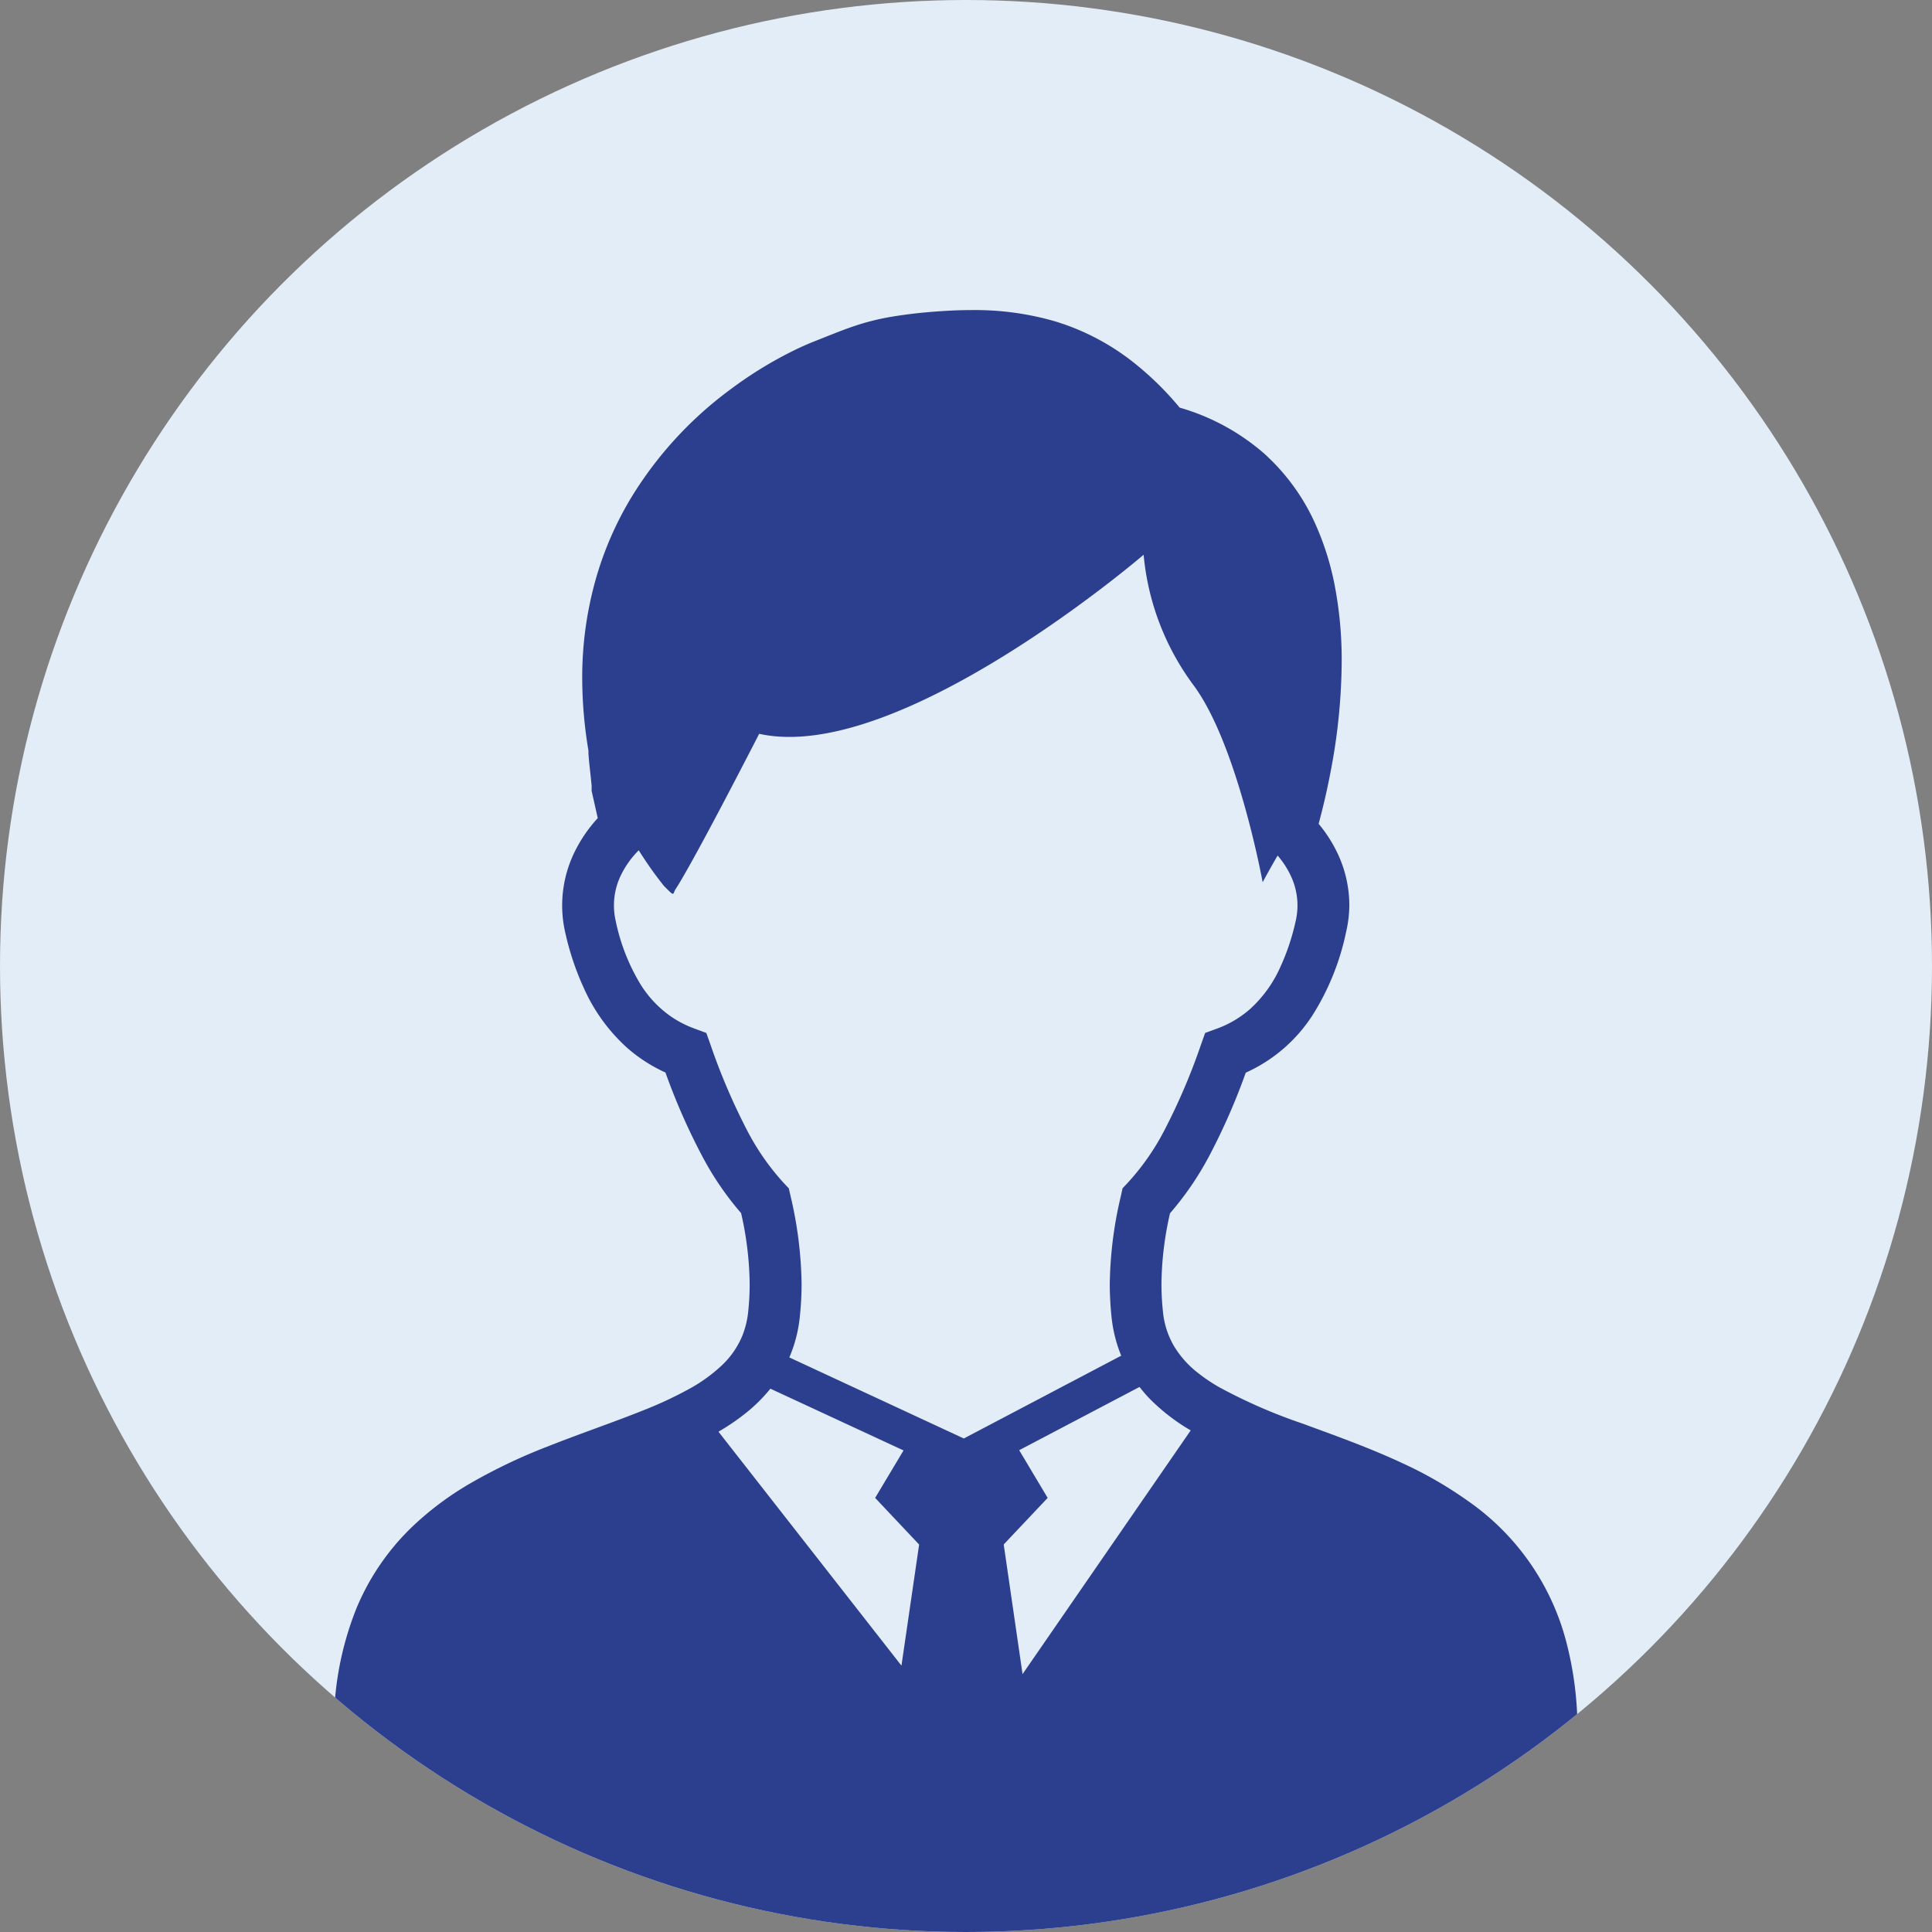
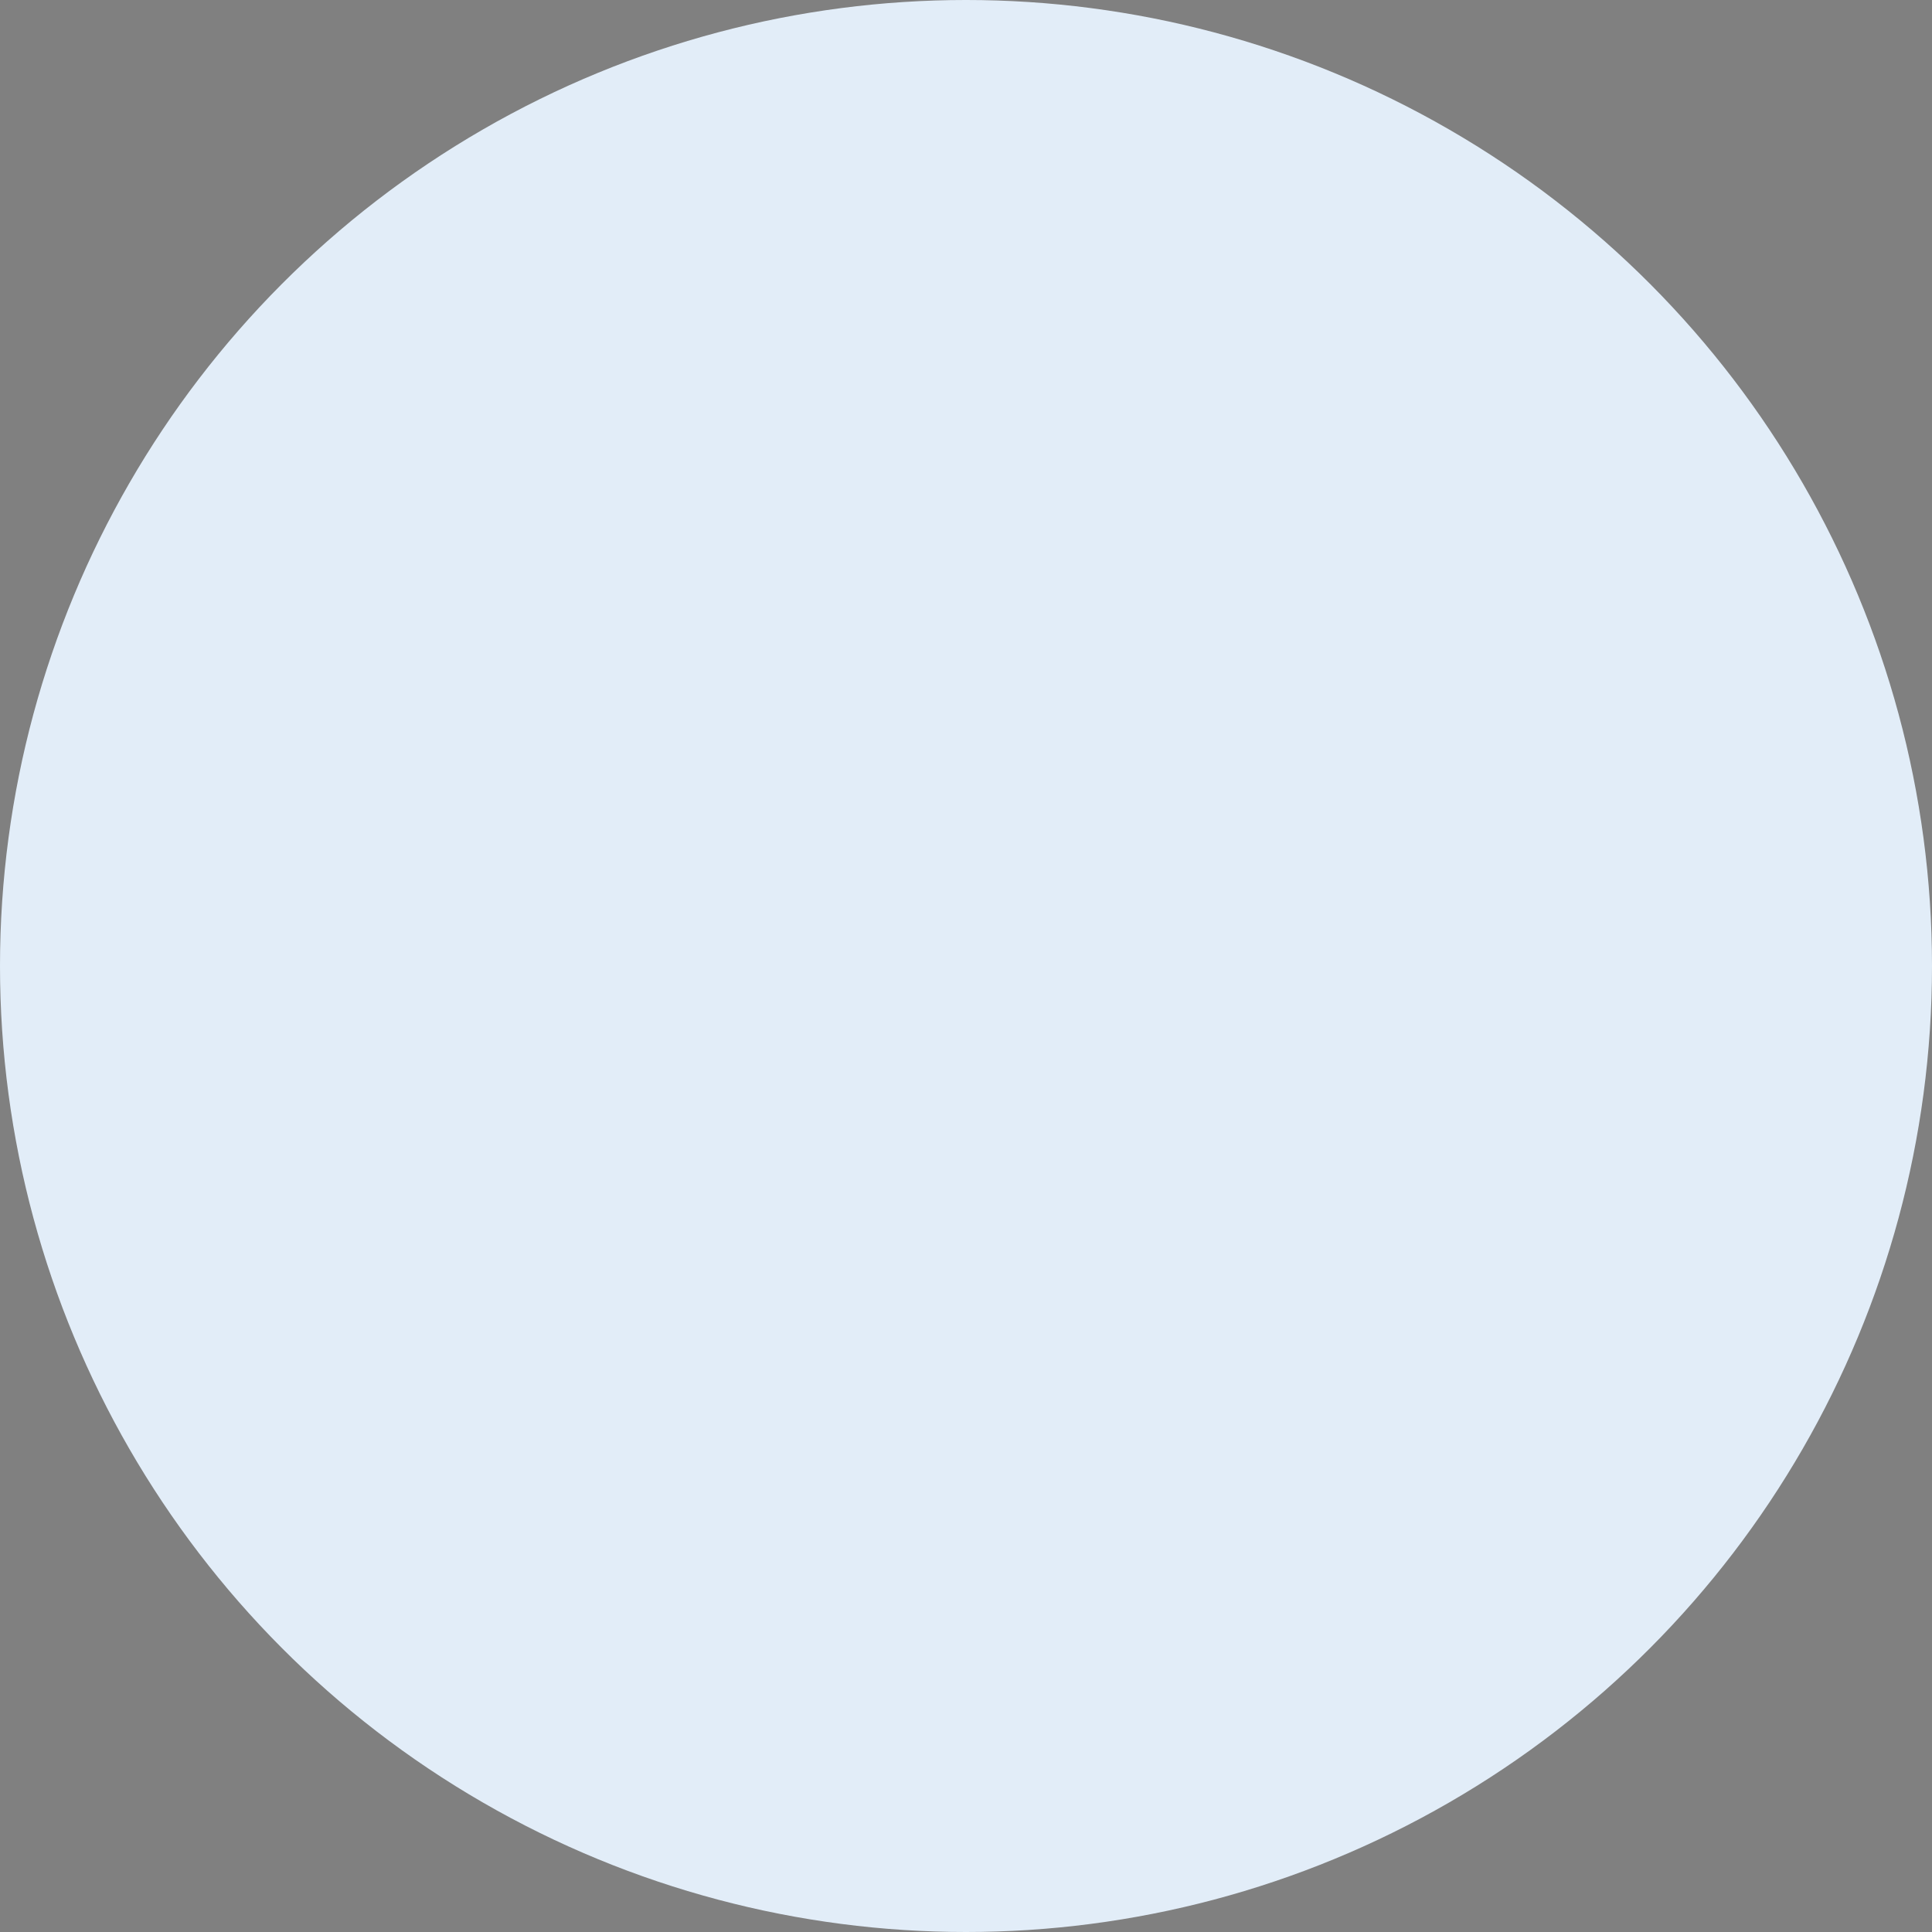
<svg xmlns="http://www.w3.org/2000/svg" width="81" height="81">
  <rect width="100%" height="100%" fill="#808080" stroke="none" />
  <defs>
    <clipPath id="a">
      <circle data-name="楕円形 32" cx="40.5" cy="40.5" r="40.5" transform="translate(120 3998)" fill="#eee" />
    </clipPath>
  </defs>
  <g data-name="グループ 687" transform="translate(-118 -3925)">
    <circle data-name="楕円形 31" cx="40.5" cy="40.5" r="40.5" transform="translate(118 3925)" fill="#e2edf8" />
    <g data-name="マスクグループ 24" transform="translate(-2 -73)" clip-path="url(#a)">
-       <path data-name="パス 31737" d="M185.671 4066.852a10.377 10.377 0 00-4.1-5.905 16.79 16.79 0 00-2.752-1.592c-1.422-.666-2.875-1.178-4.216-1.673a22.3 22.3 0 01-3.521-1.541 7.314 7.314 0 01-.936-.644 4.066 4.066 0 01-.948-1.1 3.537 3.537 0 01-.443-1.426 10.952 10.952 0 01-.061-1.149 13.812 13.812 0 01.359-2.955 12.79 12.79 0 001.669-2.451 26.576 26.576 0 001.507-3.444 6.492 6.492 0 002.888-2.551 10.539 10.539 0 001.318-3.344 5.057 5.057 0 00.136-1.124 5.108 5.108 0 00-.487-2.163 5.812 5.812 0 00-.8-1.251c.16-.591.355-1.389.528-2.321a24.91 24.91 0 00.439-4.488 16.479 16.479 0 00-.3-3.221 11.7 11.7 0 00-.731-2.374 8.824 8.824 0 00-2.237-3.135 9.28 9.28 0 00-3.525-1.91 12.917 12.917 0 00-1.858-1.834 9.961 9.961 0 00-3.365-1.783 12.043 12.043 0 00-3.493-.473c-.615 0-1.229.035-1.846.089a19.38 19.38 0 00-1.484.185 10.145 10.145 0 00-1.682.426c-.514.177-1.007.384-1.655.638-.246.1-.567.24-.956.437a16.844 16.844 0 00-2.49 1.547 15.961 15.961 0 00-4.158 4.529 14.023 14.023 0 00-1.484 3.4 15.091 15.091 0 00-.577 4.2 18.459 18.459 0 00.26 3.012c0 .073 0 .146.008.215.008.13.022.268.037.41.022.209.047.426.065.609l.024.236V4031.158l.257 1.142a6.007 6.007 0 00-.94 1.357 5.105 5.105 0 00-.552 2.3 5.049 5.049 0 00.124 1.117 11.608 11.608 0 00.8 2.386 7.456 7.456 0 001.766 2.44 6.47 6.47 0 001.641 1.066 26.5 26.5 0 001.507 3.442 12.672 12.672 0 001.664 2.452 13.932 13.932 0 01.359 2.957 10.9 10.9 0 01-.059 1.149 3.728 3.728 0 01-.248 1.034 3.6 3.6 0 01-.82 1.206 6.66 6.66 0 01-1.387 1.013 16.407 16.407 0 01-1.921.9c-1.241.5-2.652.977-4.086 1.545a23.164 23.164 0 00-3.2 1.531 13 13 0 00-2.215 1.618 10.121 10.121 0 00-2.534 3.578 13.214 13.214 0 00-.958 5.219 2.223 2.223 0 00.16.814 2.924 2.924 0 00.37.66c.282.386-.816-.333-.37 0 .786.581 3.4 3.162 4.748 3.674 2.027.764 4.2 2.207 8.086 3.37a46.3 46.3 0 0013.413 1.7c6.4 0 8.8-1 12.022-1.7a35.777 35.777 0 006.966-3.135 21.987 21.987 0 012.535-1.344 5.036 5.036 0 011.373-.752 9.972 9.972 0 001.125-.695 5.165 5.165 0 001.194-1.145 3.04 3.04 0 00.368-.672 2.246 2.246 0 00.144-.776 14.518 14.518 0 00-.465-3.757zm-27.877.981l-7.672-9.808a9.363 9.363 0 001.135-.772 6.666 6.666 0 001.042-1.032l5.582 2.589-1.19 1.99 1.844 1.956zm-4.701-12.922a5.789 5.789 0 00.441-1.722 13.025 13.025 0 00.073-1.373 16.951 16.951 0 00-.469-3.7l-.067-.294-.207-.219a10.257 10.257 0 01-1.543-2.215 26.384 26.384 0 01-1.537-3.6l-.171-.481-.479-.177a4.458 4.458 0 01-.967-.487 4.62 4.62 0 01-1.32-1.385 8.392 8.392 0 01-1.036-2.66 2.894 2.894 0 01.254-1.97 3.8 3.8 0 01.715-.979 15.406 15.406 0 001.062 1.5c.487.489.335.339.5.1 0 0 .554-.78 3.487-6.484 5.867 1.3 16.118-7.507 16.118-7.507a10.822 10.822 0 002.079 5.452c1.854 2.473 2.912 8.279 2.912 8.279s.252-.477.627-1.119a3.646 3.646 0 01.548.841 2.888 2.888 0 01.213 1.887 9.486 9.486 0 01-.646 1.943 5.26 5.26 0 01-1.249 1.744 4.351 4.351 0 01-1.426.847l-.479.175-.171.481a26.222 26.222 0 01-1.537 3.6 10.177 10.177 0 01-1.547 2.212l-.207.219-.065.3a16.756 16.756 0 00-.471 3.7 13.587 13.587 0 00.071 1.373 5.881 5.881 0 00.382 1.58.644.644 0 00.028.065l-6.6 3.472zm9.778 13.277l-.79-5.436 1.843-1.952-1.194-2 5.046-2.652a5.661 5.661 0 00.445.514 8.26 8.26 0 001.7 1.308z" fill="#2c3e8e" />
-     </g>
+       </g>
  </g>
</svg>